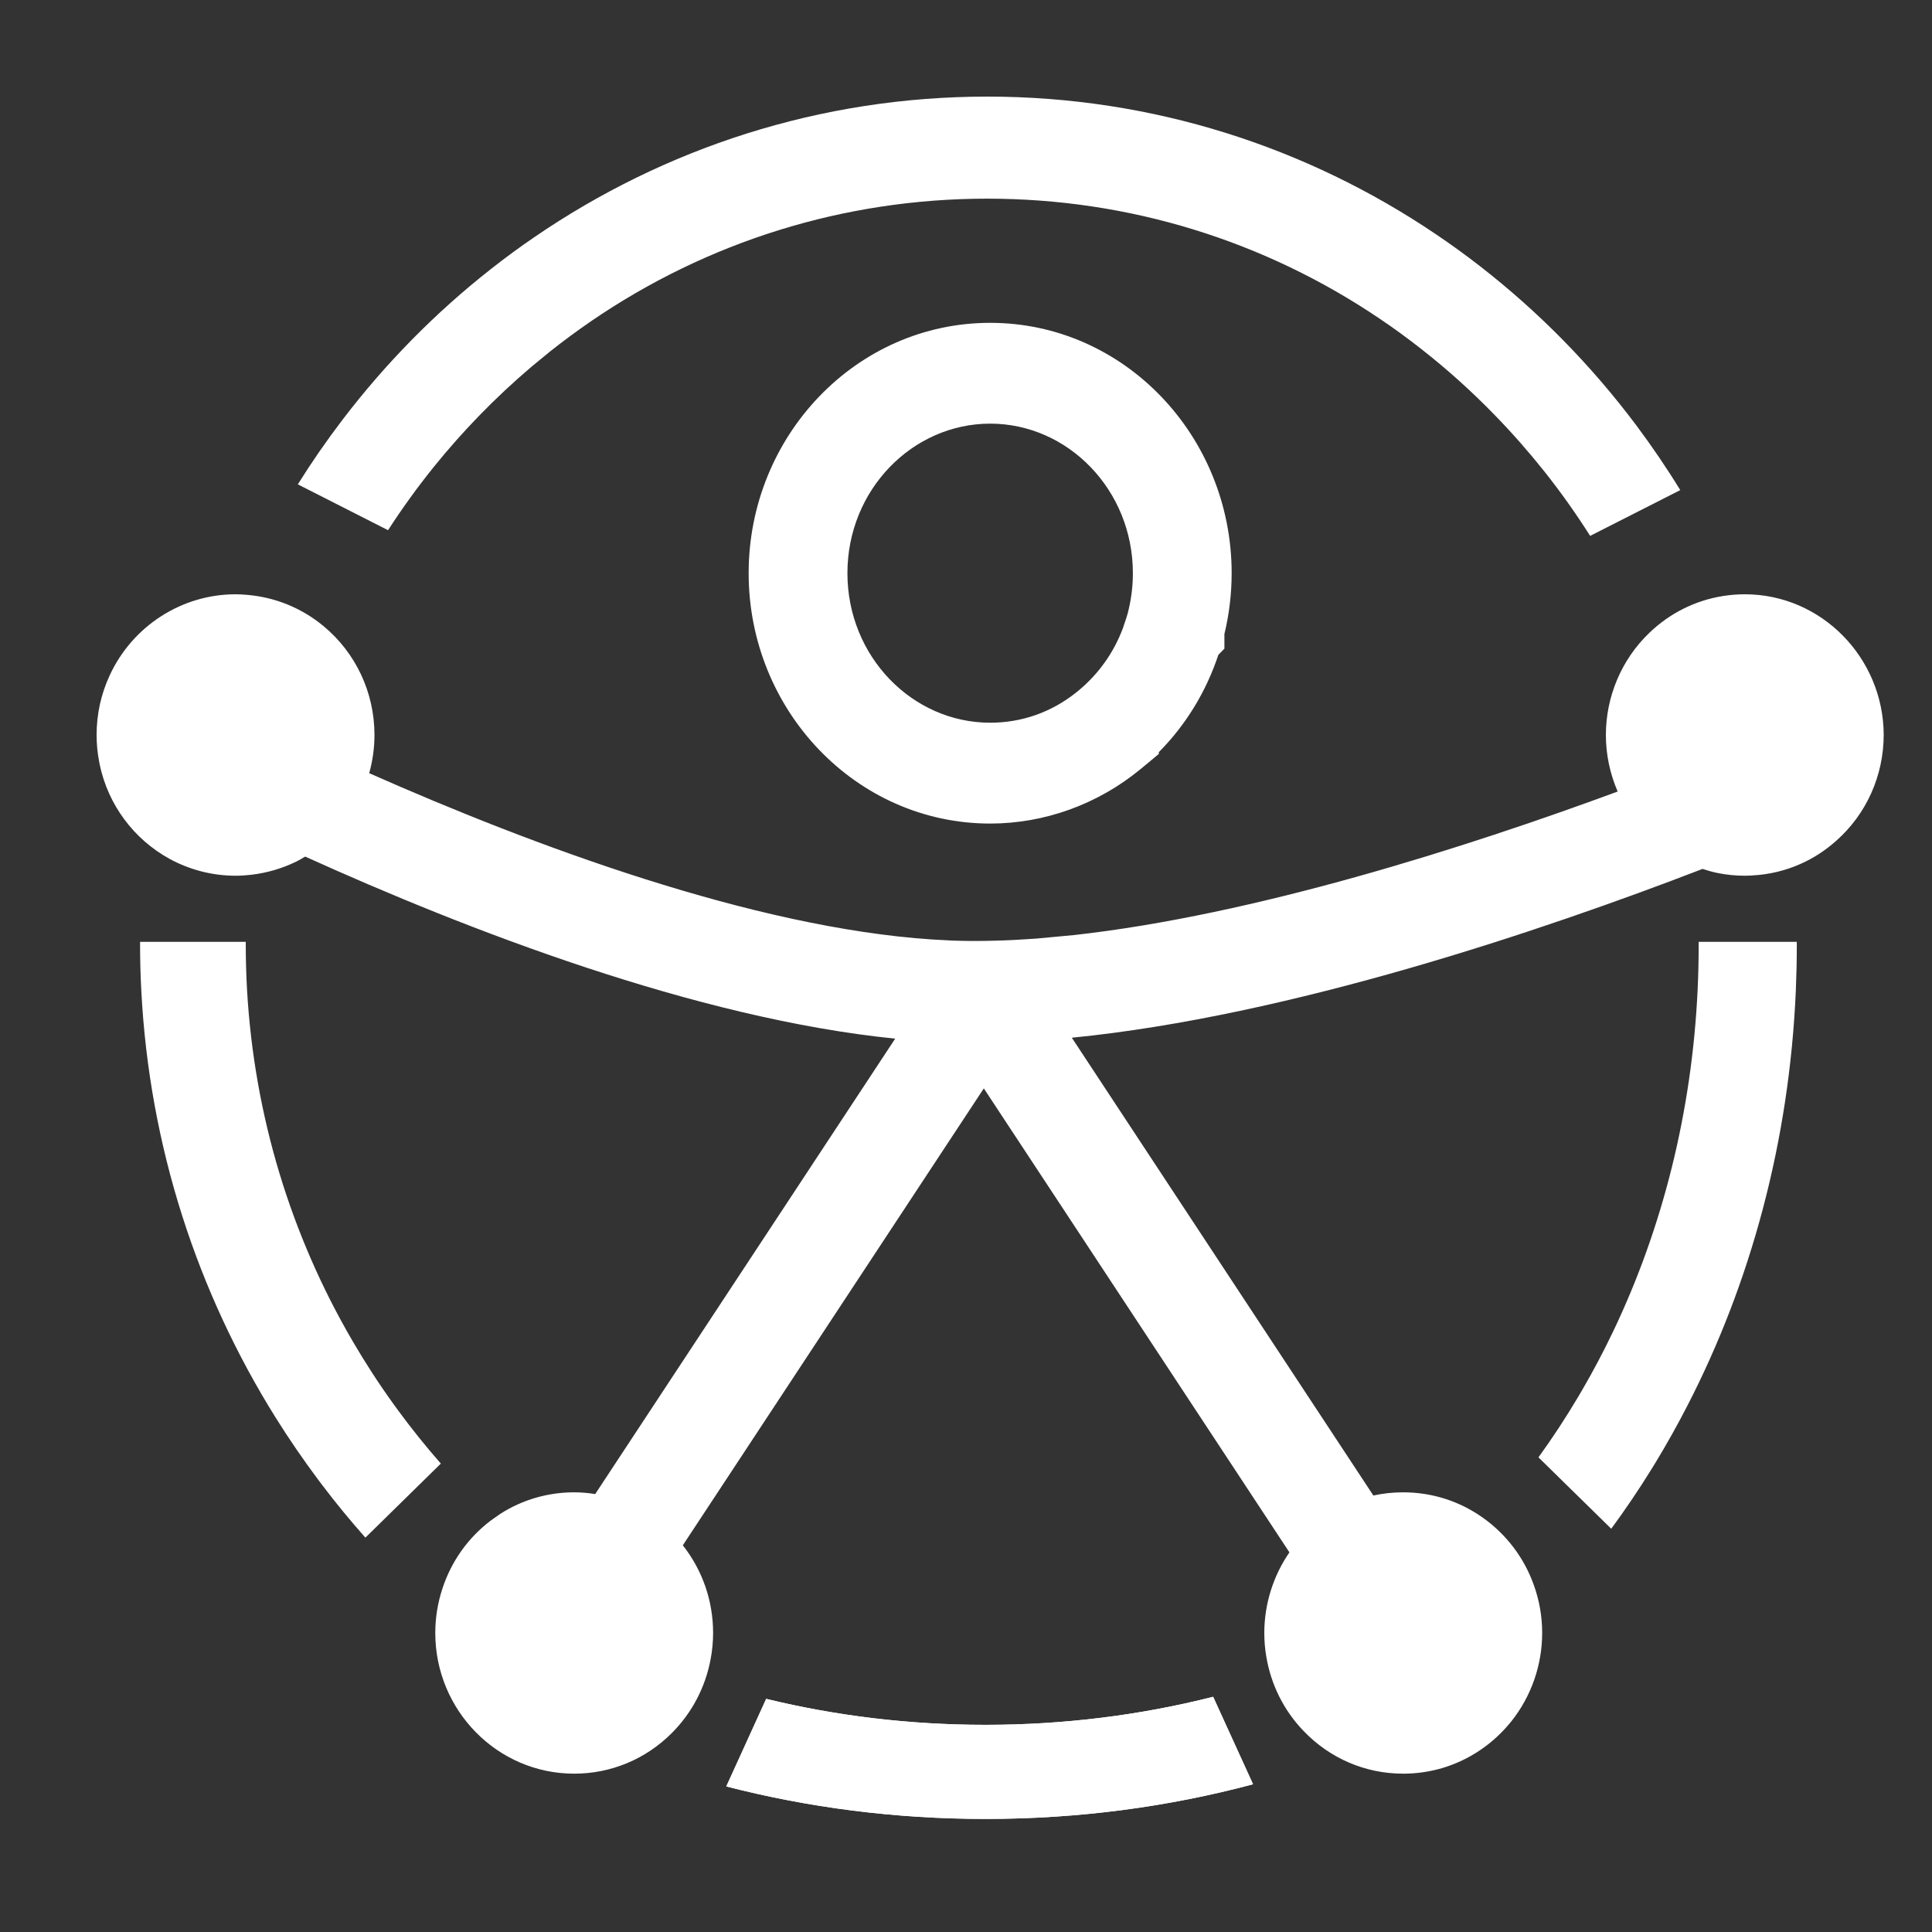
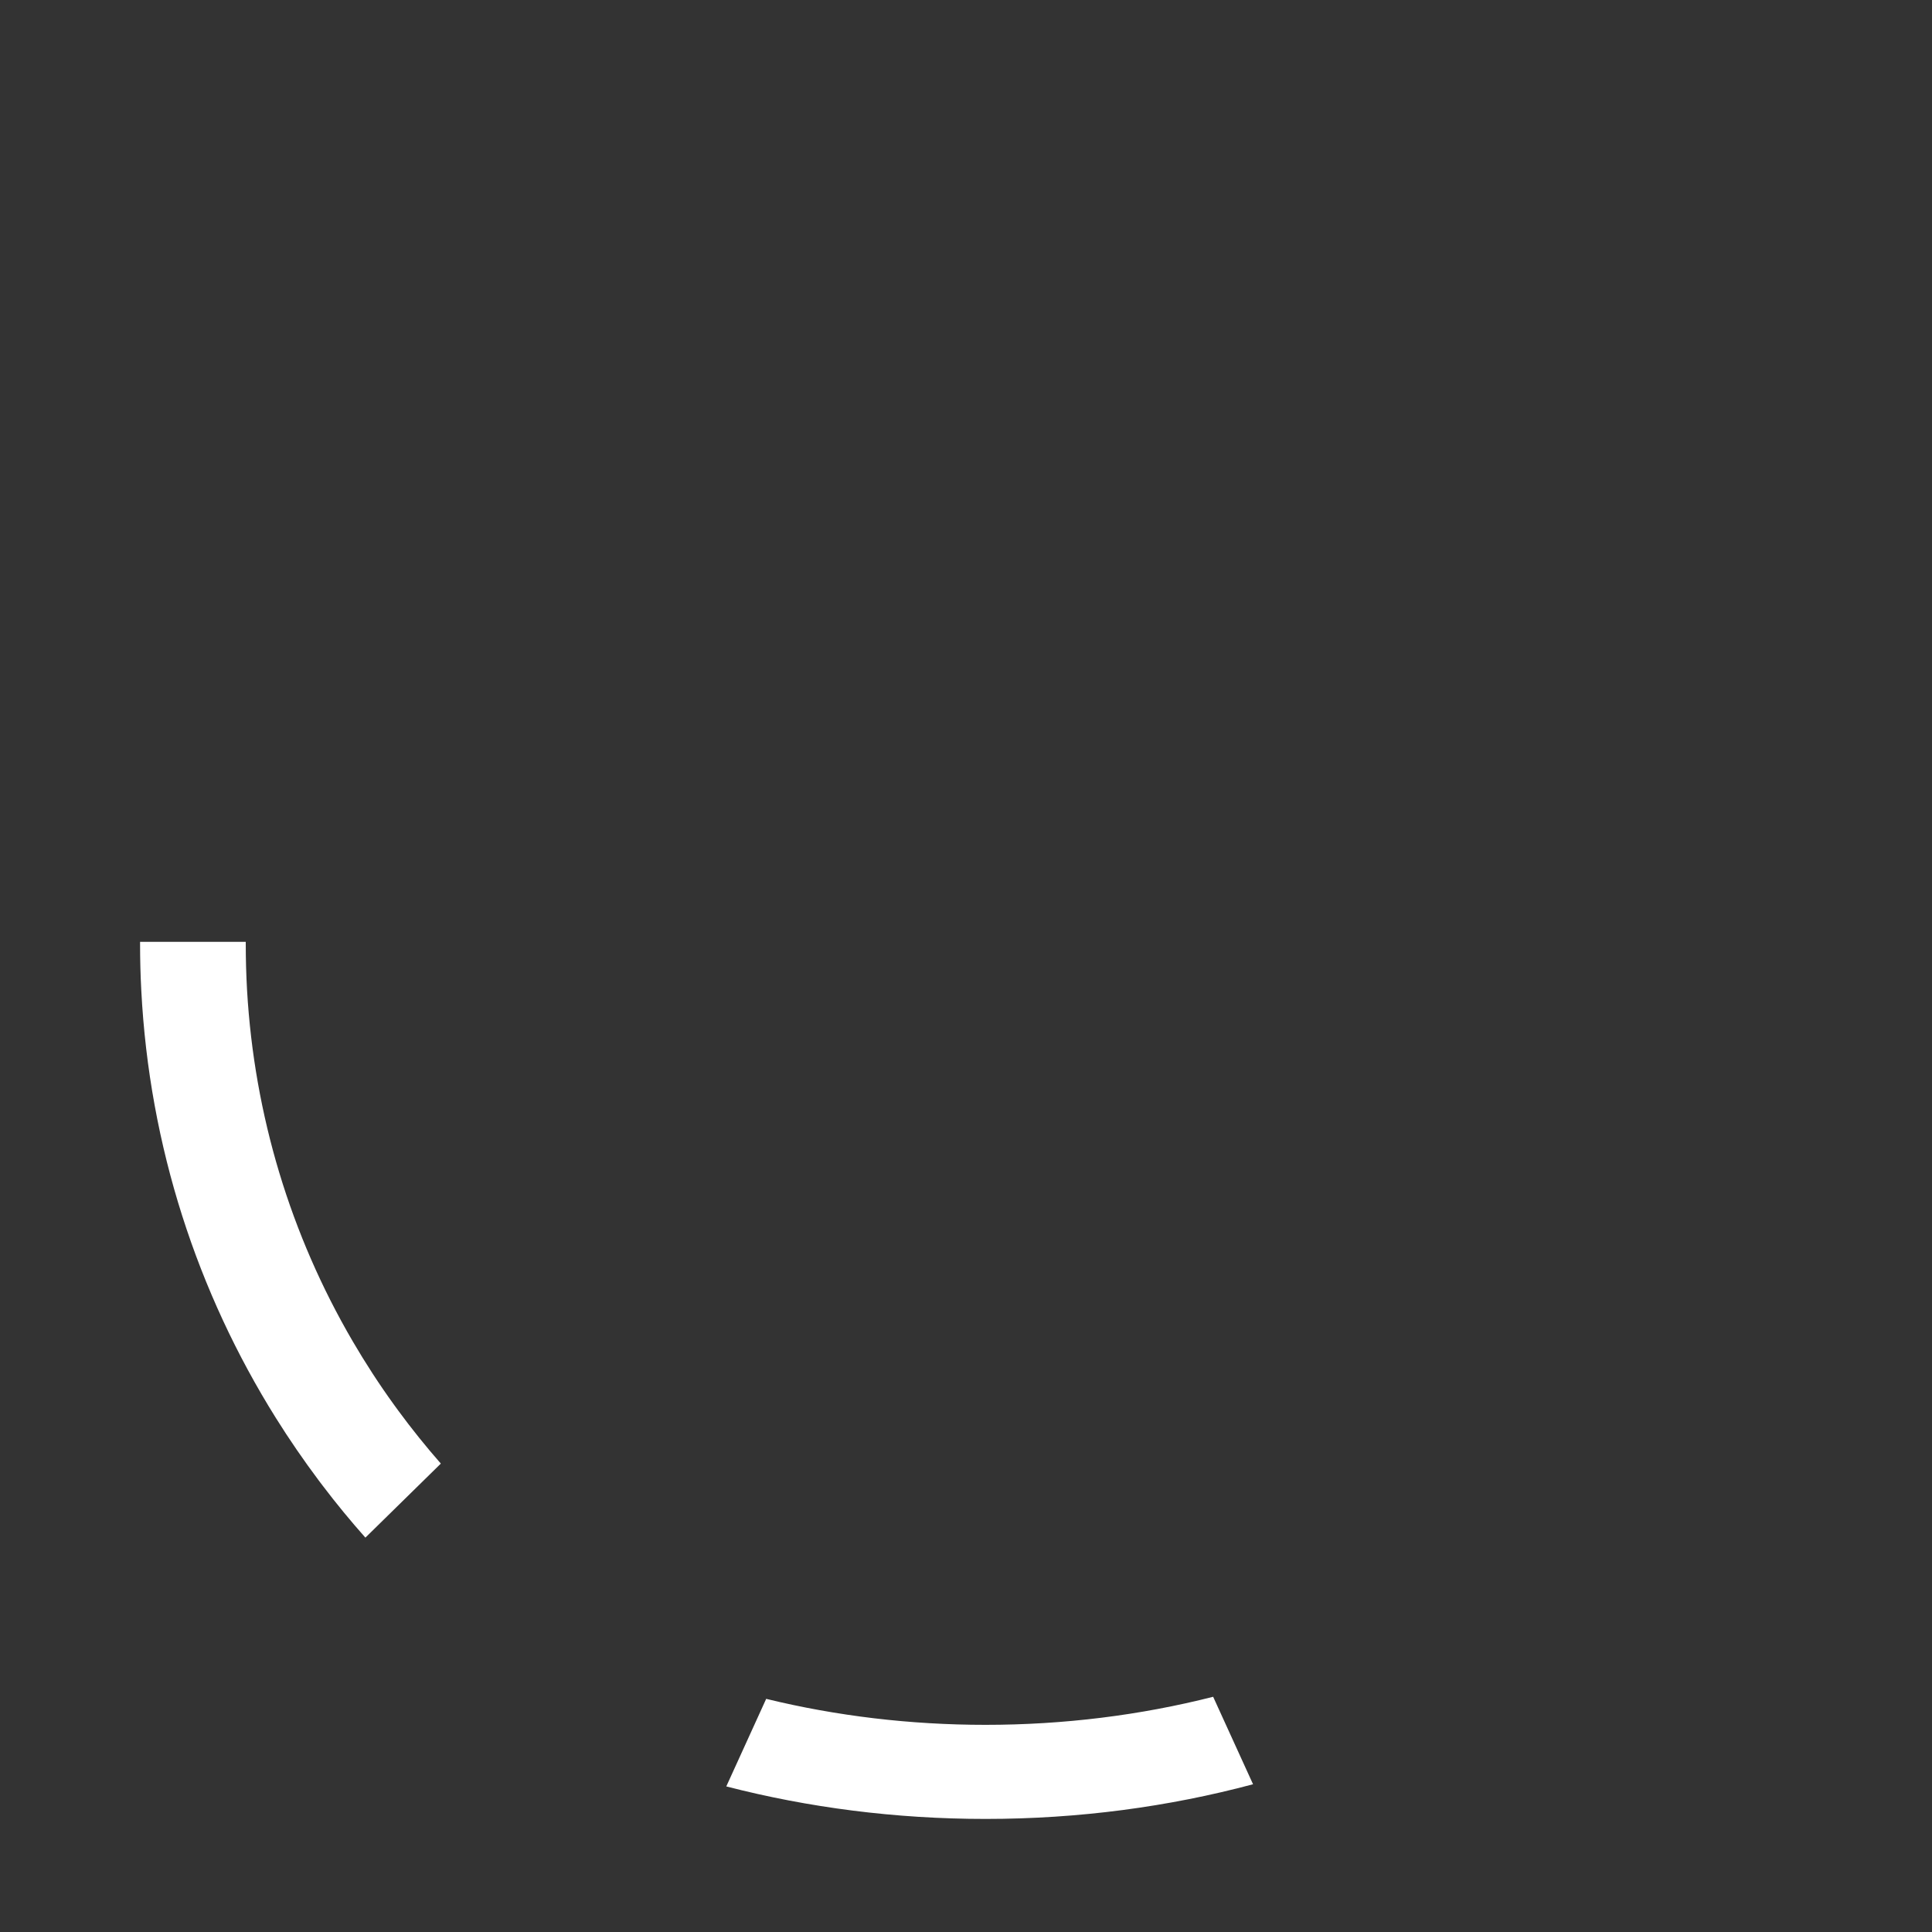
<svg xmlns="http://www.w3.org/2000/svg" width="40" height="40" viewBox="0 0 40 40" fill="none">
  <rect x="0" y="0" width="40" height="40" fill="#333333" stroke="none" />
  <path fill-rule="evenodd" clip-rule="evenodd" d="M2.9 19.536C2.9 19.859 2.908 20.181 2.925 20.5C3.091 23.742 4.09 26.765 5.712 29.358C5.99 29.802 6.286 30.233 6.599 30.651C6.625 30.686 6.651 30.72 6.677 30.754C6.959 31.126 7.256 31.487 7.565 31.835L9.127 30.302C8.818 29.949 8.525 29.585 8.25 29.211C8.22 29.17 8.19 29.13 8.161 29.089C7.852 28.662 7.566 28.221 7.302 27.769C6.016 25.567 5.265 23.091 5.115 20.5C5.097 20.18 5.088 19.859 5.088 19.536L5.088 19.5H2.9L2.9 19.536Z" fill="white" />
-   <path d="M25.35 13.127C25.449 12.717 25.5 12.294 25.5 11.867C25.5 9.028 23.276 6.684 20.5 6.684C17.724 6.684 15.5 9.028 15.5 11.867C15.5 14.707 17.724 17.05 20.5 17.051C21.629 17.051 22.734 16.649 23.613 15.924L23.812 15.76L23.992 15.609V15.573C24.552 15.008 24.971 14.322 25.225 13.557L25.35 13.43V13.127ZM20.5 8.771C22.11 8.771 23.455 10.142 23.455 11.867C23.455 12.119 23.426 12.369 23.37 12.608L23.35 12.692L23.324 12.779L23.249 13.005C23.058 13.515 22.742 13.957 22.327 14.3L22.28 14.338C21.764 14.749 21.151 14.963 20.5 14.963C18.89 14.963 17.545 13.593 17.545 11.867C17.545 10.142 18.89 8.772 20.5 8.771Z" fill="white" />
-   <path fill-rule="evenodd" clip-rule="evenodd" d="M38.013 17.411C38.642 16.857 39 16.058 39 15.21C38.992 13.618 37.711 12.304 36.125 12.304C35.975 12.304 35.827 12.316 35.685 12.338C35.102 12.428 34.567 12.696 34.142 13.108C33.572 13.655 33.248 14.424 33.248 15.217C33.248 15.624 33.334 16.022 33.492 16.388C30.334 17.552 25.974 18.944 22.231 19.36L21.448 19.433C21.154 19.454 20.862 19.47 20.582 19.476C20.447 19.48 20.312 19.482 20.178 19.482H20.139C20.003 19.481 19.864 19.479 19.725 19.474L19.299 19.451C15.595 19.205 11.041 17.512 7.644 16.008C7.715 15.752 7.753 15.488 7.753 15.217C7.753 14.342 7.369 13.518 6.696 12.961C6.242 12.585 5.69 12.362 5.105 12.315C5.031 12.308 4.955 12.304 4.876 12.304C3.761 12.304 2.742 12.964 2.273 13.979C2.092 14.367 2 14.785 2 15.217C2 15.398 2.017 15.583 2.052 15.763L2.064 15.829C2.239 16.662 2.767 17.373 3.511 17.782C3.929 18.01 4.401 18.131 4.876 18.131C4.99 18.131 5.099 18.123 5.203 18.111C5.527 18.073 5.843 17.981 6.139 17.836C6.196 17.808 6.25 17.776 6.304 17.743L6.319 17.735C9.663 19.249 14.405 21.087 18.534 21.504L12.323 30.933C12.18 30.91 12.035 30.897 11.888 30.897C11.34 30.897 10.813 31.051 10.356 31.344L10.164 31.479C9.692 31.835 9.346 32.324 9.162 32.883C9.063 33.18 9.012 33.492 9.012 33.809C9.012 35.408 10.295 36.722 11.888 36.722C12.649 36.722 13.368 36.423 13.909 35.881C14.327 35.463 14.605 34.931 14.713 34.349C14.747 34.17 14.764 33.988 14.764 33.809C14.764 33.143 14.543 32.508 14.137 31.994L20.369 22.534L26.696 32.14C26.36 32.627 26.176 33.212 26.176 33.809C26.176 33.971 26.189 34.135 26.216 34.29C26.312 34.877 26.58 35.413 26.988 35.837C27.534 36.407 28.268 36.722 29.053 36.722C29.33 36.722 29.606 36.681 29.867 36.604C30.431 36.434 30.925 36.097 31.294 35.634C31.704 35.119 31.929 34.47 31.929 33.809C31.929 33.464 31.869 33.125 31.752 32.805C31.551 32.247 31.188 31.771 30.71 31.429C30.225 31.081 29.651 30.897 29.053 30.897C28.844 30.897 28.636 30.918 28.434 30.963L22.191 21.485C26.713 21.037 31.953 19.26 35.25 17.99C35.354 18.024 35.461 18.055 35.567 18.076C35.749 18.112 35.936 18.131 36.125 18.131C36.17 18.131 36.221 18.129 36.266 18.127L36.28 18.125C36.628 18.107 36.965 18.026 37.277 17.887C37.547 17.768 37.794 17.606 38.013 17.411Z" fill="white" />
-   <path fill-rule="evenodd" clip-rule="evenodd" d="M37.201 19.568L37.2 19.5H35.169L35.169 19.568C35.169 19.88 35.162 20.191 35.147 20.5C35.028 23.012 34.426 25.416 33.397 27.569C33.199 27.983 32.985 28.388 32.755 28.783C32.729 28.829 32.702 28.874 32.675 28.919C32.419 29.35 32.145 29.768 31.852 30.173L33.359 31.651C33.648 31.258 33.924 30.85 34.185 30.429C34.216 30.379 34.247 30.328 34.278 30.278C34.509 29.897 34.728 29.506 34.934 29.106C36.246 26.562 37.047 23.63 37.181 20.5C37.194 20.191 37.201 19.881 37.201 19.568Z" fill="white" />
  <path fill-rule="evenodd" clip-rule="evenodd" d="M25.117 35.13L25.943 36.941C24.196 37.408 22.335 37.659 20.404 37.659C18.537 37.659 16.734 37.424 15.037 36.986L15.863 35.173C17.317 35.527 18.842 35.711 20.404 35.711C22.027 35.711 23.612 35.512 25.117 35.13Z" fill="white" />
-   <path fill-rule="evenodd" clip-rule="evenodd" d="M20.404 37.659C18.537 37.659 16.734 37.424 15.037 36.986L15.863 35.173C17.317 35.527 18.842 35.711 20.404 35.711C22.027 35.711 23.612 35.512 25.117 35.13L25.943 36.941C24.196 37.408 22.335 37.659 20.404 37.659Z" fill="white" />
-   <path fill-rule="evenodd" clip-rule="evenodd" d="M30.962 8.609C31.322 8.98 31.661 9.367 31.979 9.767C32.318 10.194 32.632 10.637 32.922 11.095L34.788 10.147C34.504 9.684 34.199 9.236 33.876 8.804C32.945 7.562 31.855 6.453 30.638 5.508C30.342 5.278 30.038 5.058 29.728 4.849C27.061 3.047 23.868 2 20.44 2C16.976 2 13.753 3.069 11.069 4.906C10.759 5.117 10.457 5.339 10.163 5.571C9.014 6.473 7.982 7.522 7.091 8.691C6.763 9.121 6.454 9.567 6.166 10.028L8.034 10.977C8.328 10.522 8.647 10.081 8.99 9.656C9.282 9.295 9.591 8.946 9.918 8.609C10.266 8.25 10.629 7.911 11.004 7.593L11.383 7.281C11.66 7.061 11.944 6.852 12.233 6.653C14.647 5 17.477 4.113 20.44 4.113C23.371 4.113 26.173 4.981 28.569 6.601C28.859 6.796 29.144 7.004 29.421 7.222C29.96 7.643 30.475 8.107 30.962 8.609Z" fill="white" />
</svg>